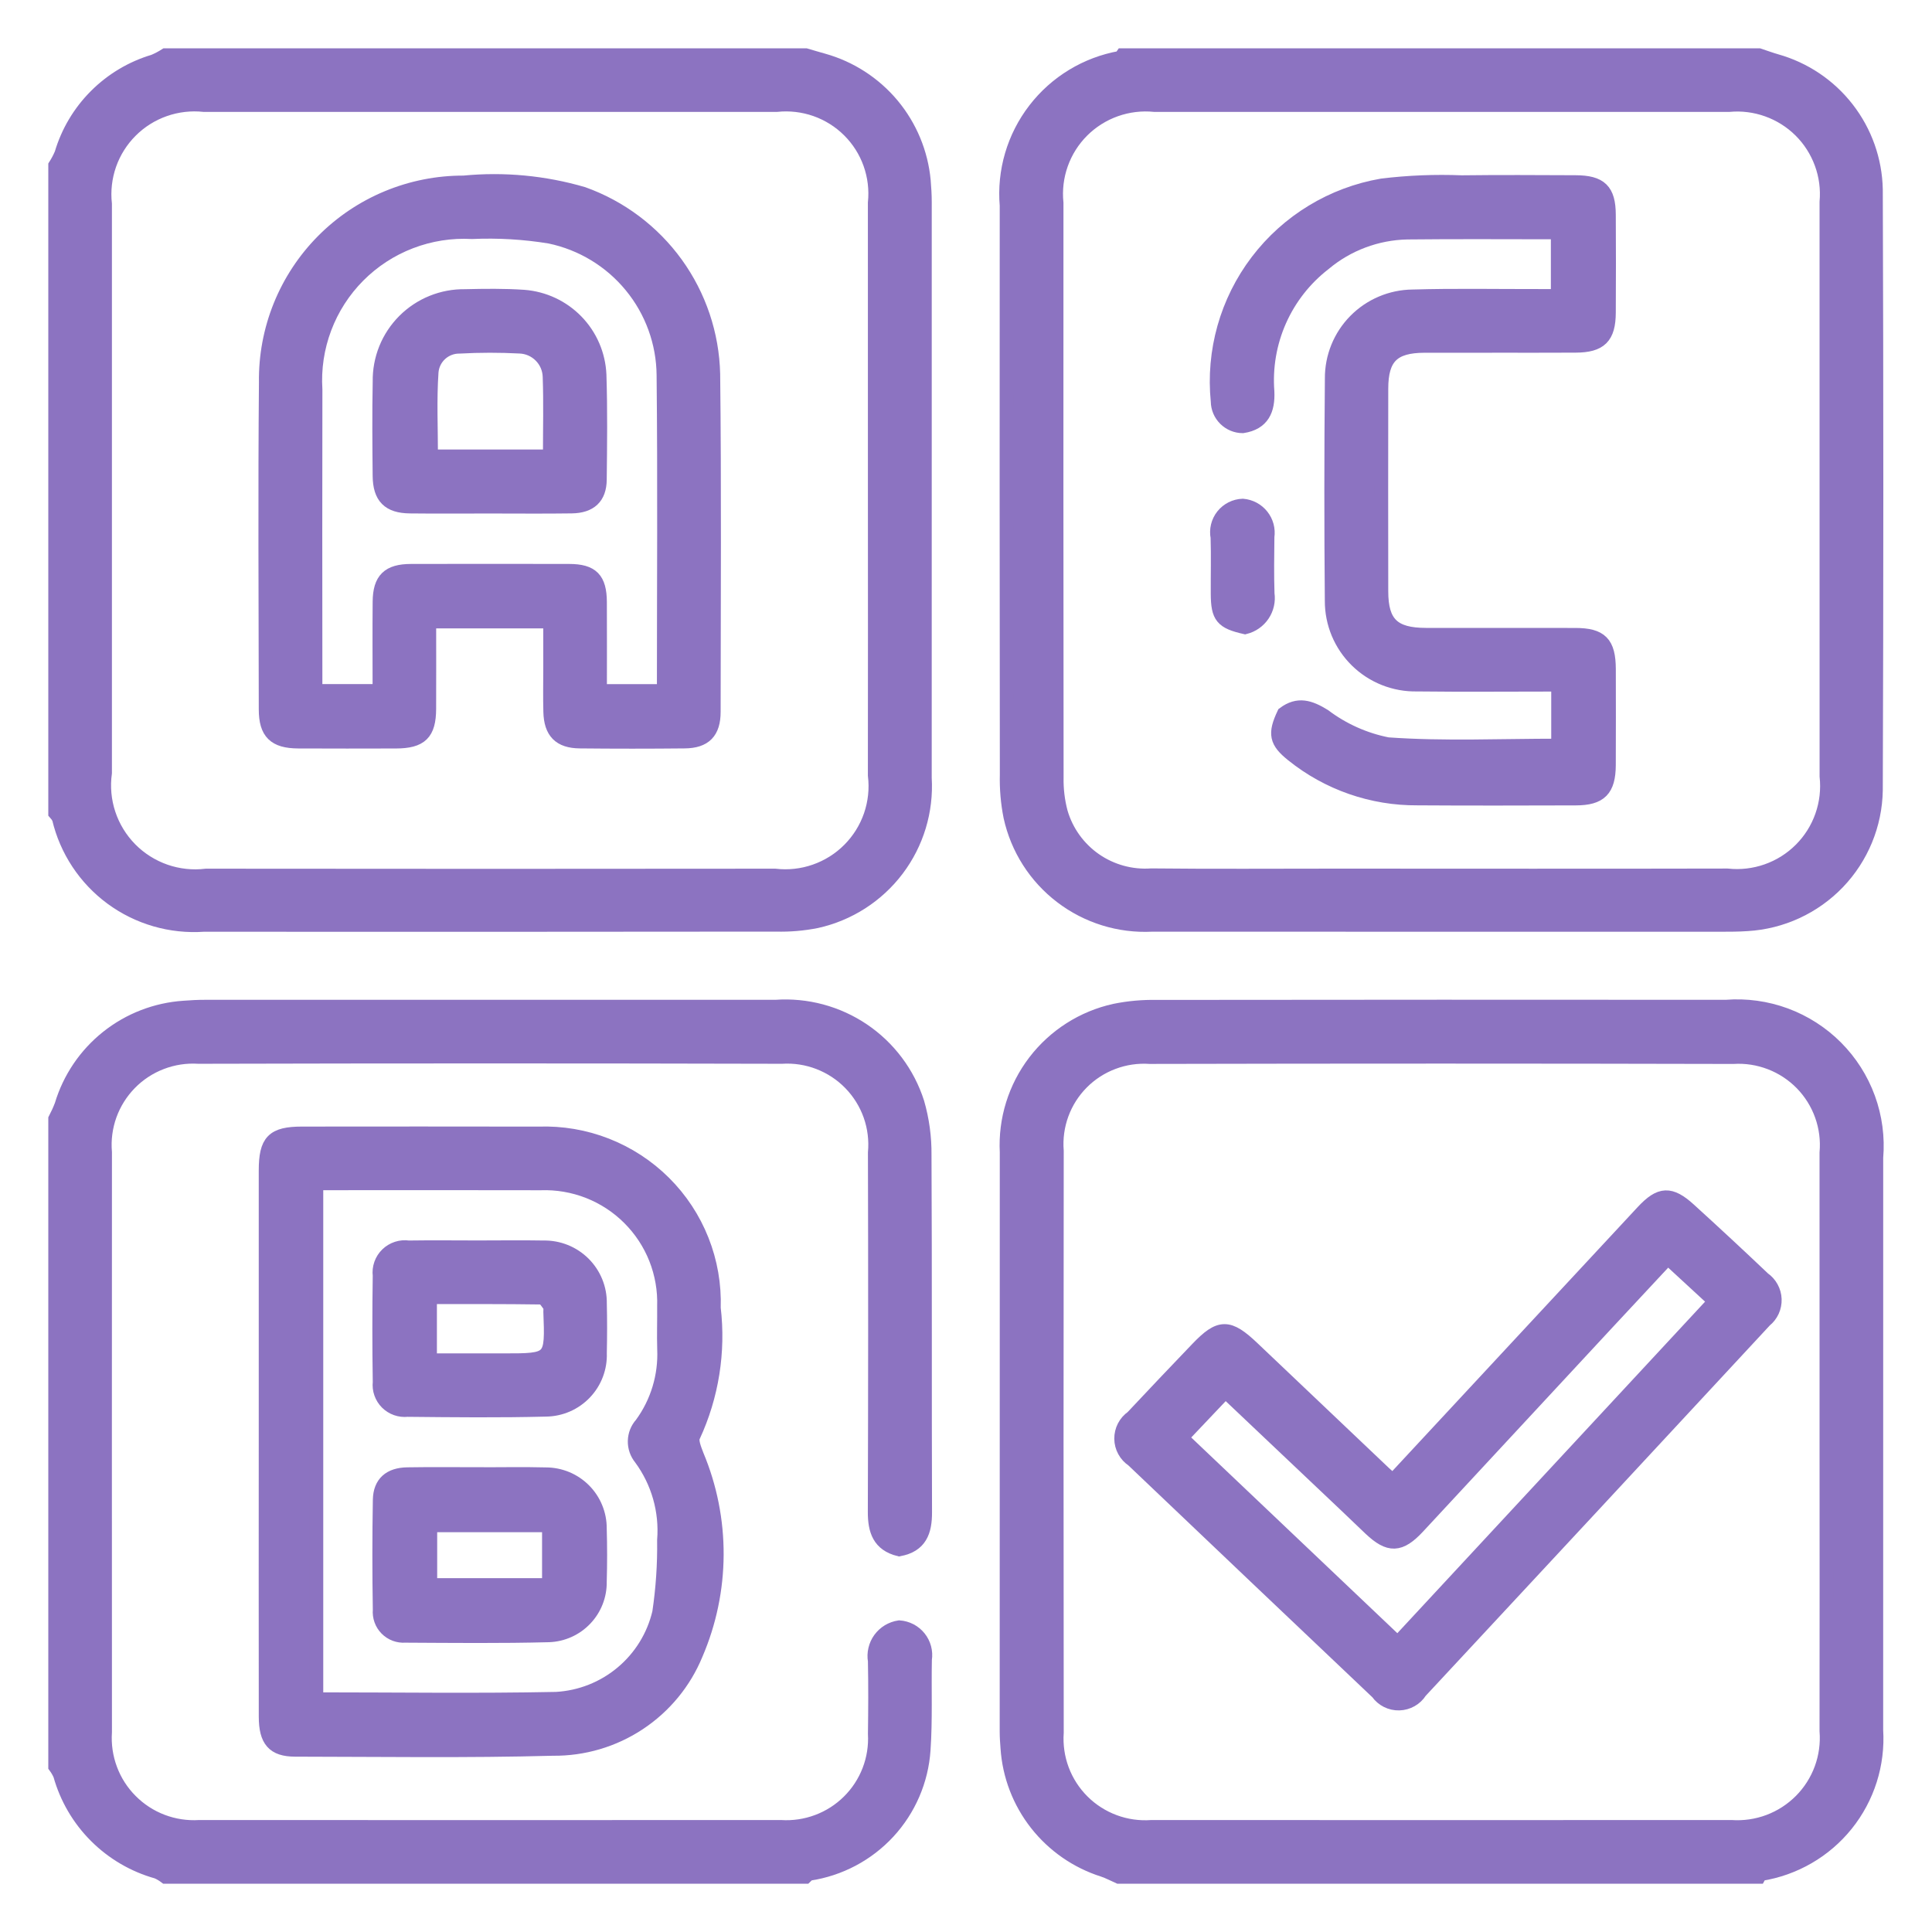
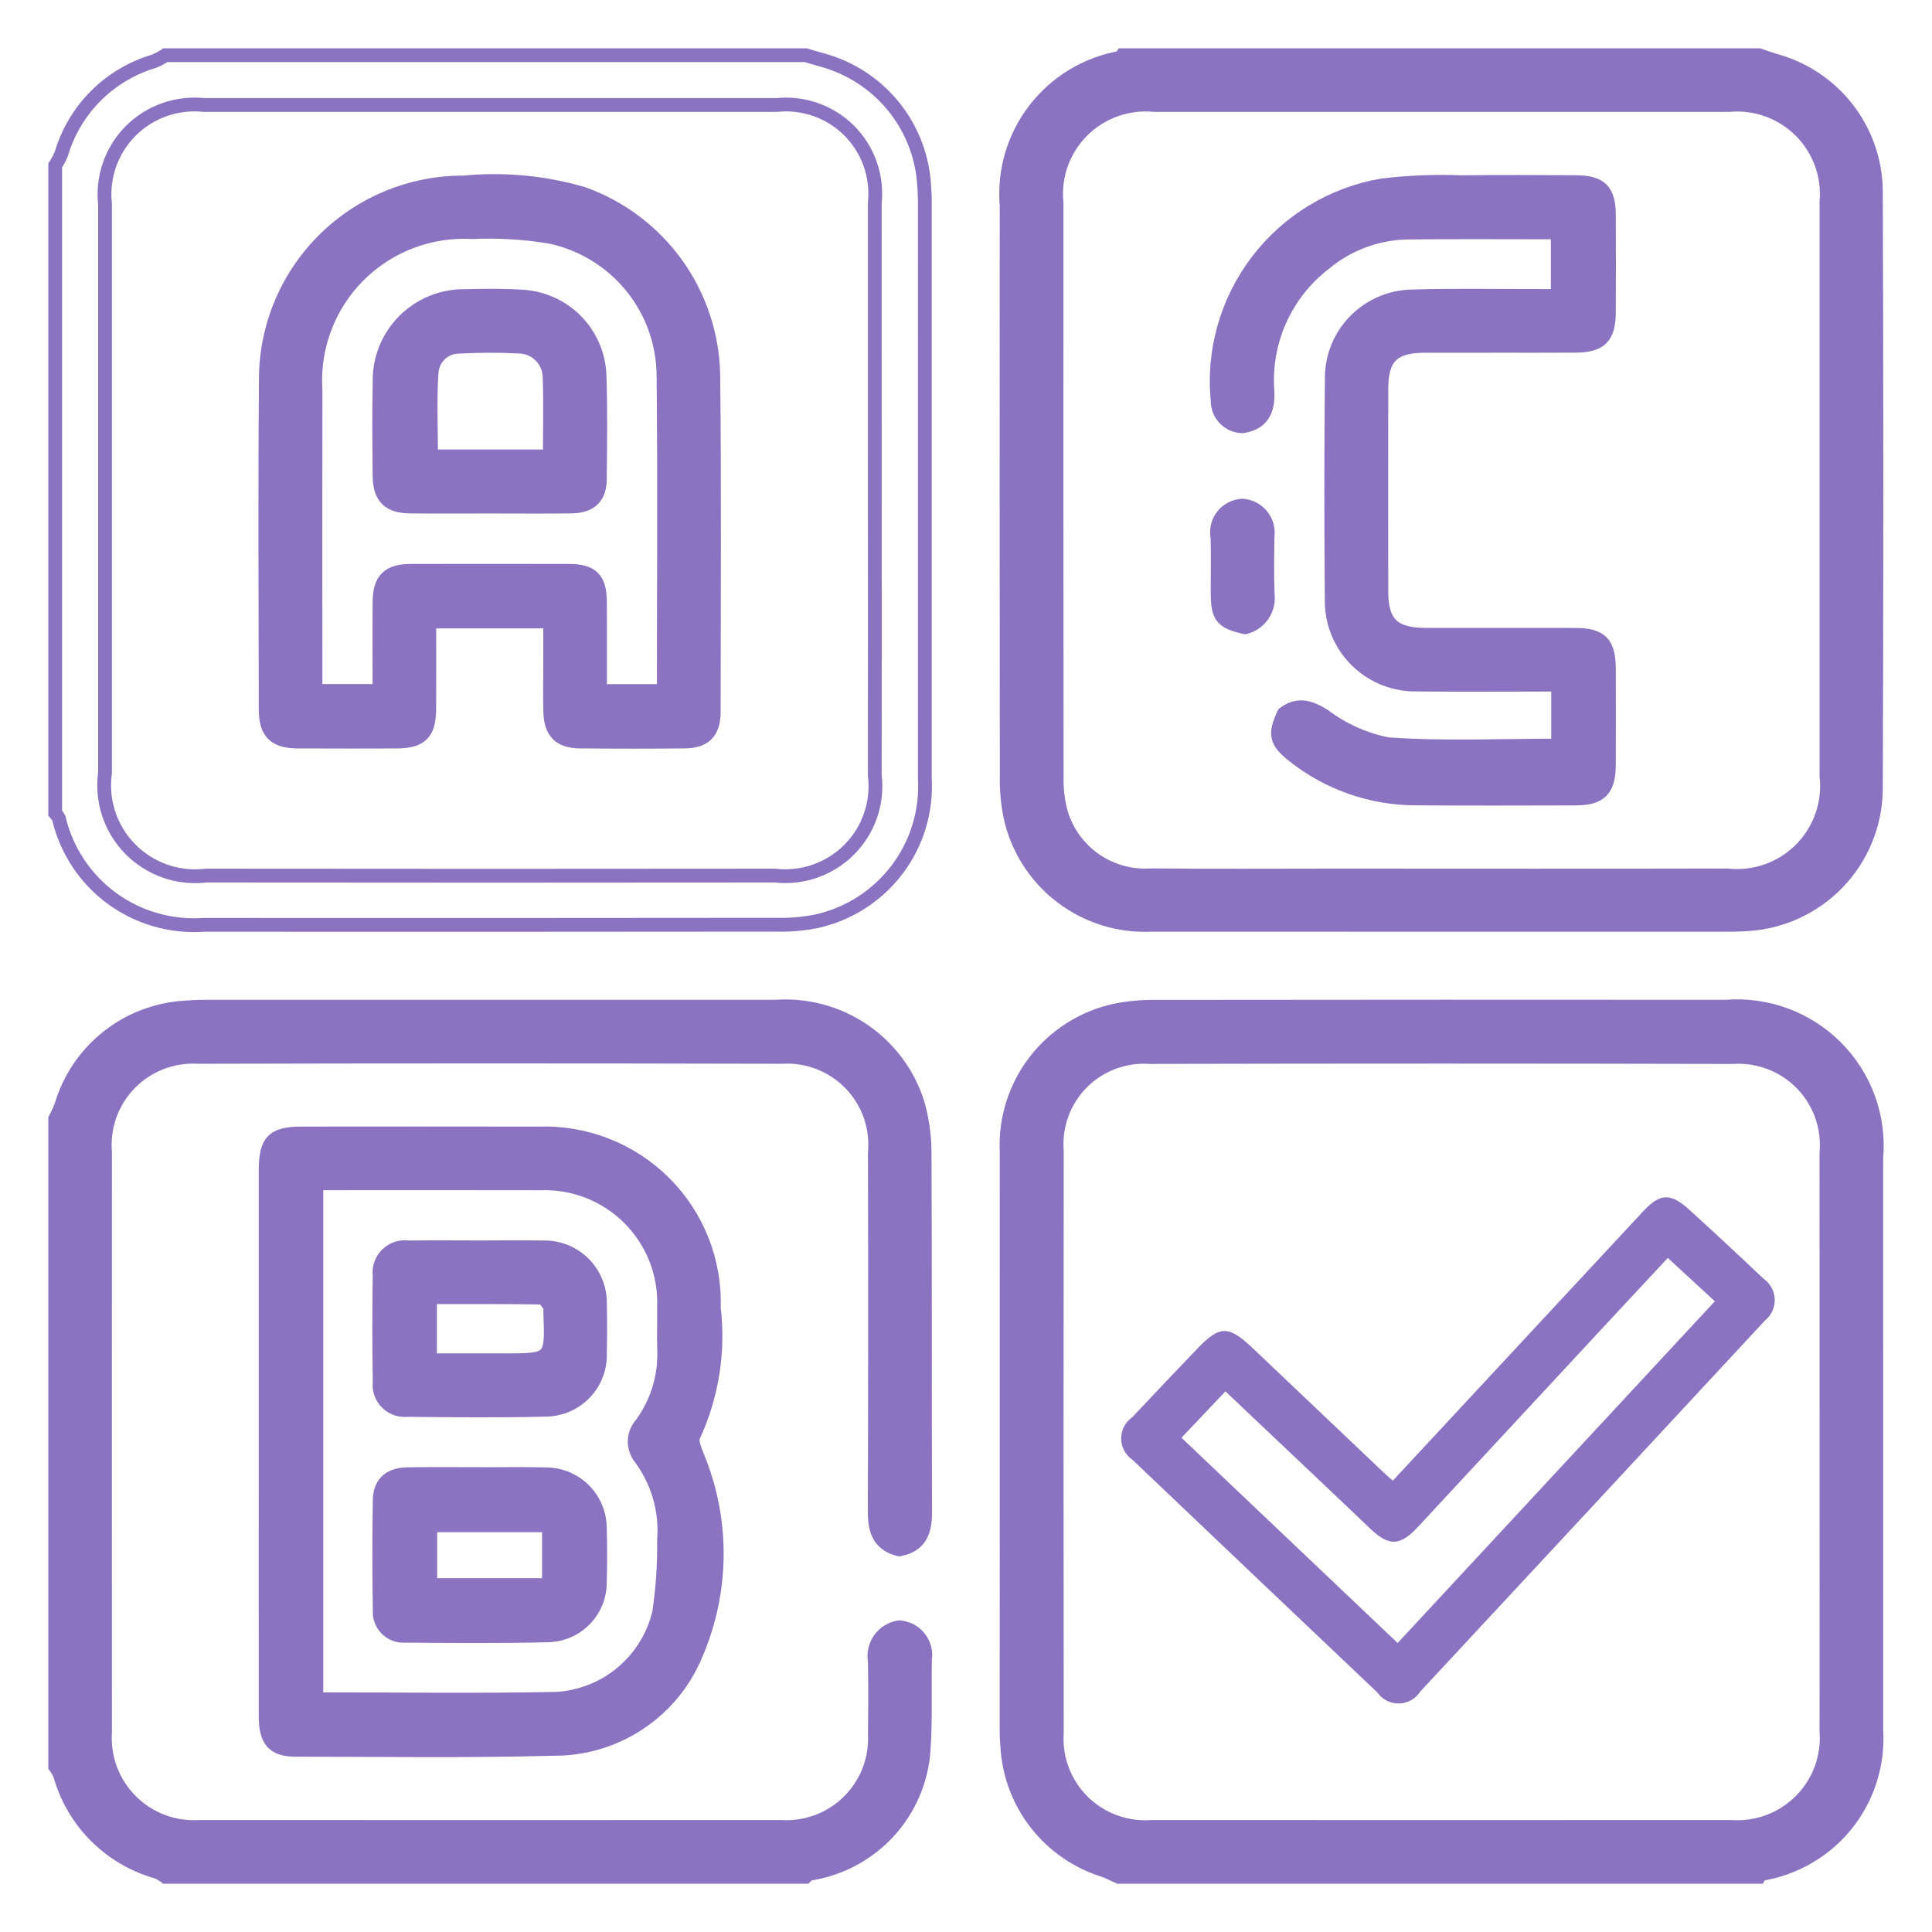
<svg xmlns="http://www.w3.org/2000/svg" width="70" height="70" viewBox="0 0 70 70" fill="none">
  <path d="M40.532 68C40.346 67.918 40.164 67.819 39.971 67.755C39.014 67.451 38.17 66.866 37.551 66.076C36.932 65.287 36.565 64.329 36.5 63.328C36.485 63.135 36.471 62.942 36.471 62.749C36.47 55.748 36.471 48.747 36.474 41.746C36.414 40.567 36.774 39.405 37.49 38.466C38.207 37.527 39.234 36.871 40.388 36.617C40.893 36.514 41.407 36.468 41.922 36.479C48.792 36.471 55.662 36.469 62.532 36.475C63.265 36.416 64.002 36.518 64.692 36.772C65.381 37.027 66.007 37.428 66.525 37.948C67.044 38.468 67.443 39.095 67.695 39.785C67.946 40.474 68.044 41.211 67.982 41.942C67.983 48.857 67.982 55.772 67.981 62.687C68.058 63.921 67.671 65.139 66.897 66.103C66.122 67.067 65.014 67.708 63.791 67.901C63.764 67.907 63.749 67.966 63.729 68L40.532 68ZM66.176 52.274C66.176 48.772 66.176 45.271 66.175 41.769C66.216 41.311 66.158 40.85 66.004 40.417C65.85 39.984 65.605 39.589 65.284 39.259C64.963 38.93 64.574 38.673 64.145 38.508C63.715 38.342 63.255 38.27 62.796 38.299C55.752 38.282 48.707 38.282 41.663 38.298C41.209 38.267 40.753 38.334 40.328 38.495C39.902 38.655 39.516 38.905 39.196 39.228C38.876 39.551 38.629 39.939 38.473 40.366C38.317 40.793 38.255 41.248 38.291 41.701C38.282 48.726 38.282 55.751 38.291 62.776C38.259 63.233 38.326 63.693 38.487 64.123C38.648 64.552 38.9 64.942 39.226 65.267C39.551 65.591 39.943 65.841 40.374 66.001C40.805 66.161 41.265 66.226 41.724 66.193C48.725 66.197 55.727 66.197 62.728 66.193C63.192 66.224 63.657 66.156 64.093 65.992C64.528 65.828 64.922 65.572 65.25 65.242C65.577 64.912 65.829 64.515 65.989 64.079C66.148 63.643 66.212 63.177 66.175 62.715C66.179 59.234 66.179 55.754 66.176 52.274Z" fill="#8C73C1" />
-   <path d="M29.192 2C29.405 2.062 29.618 2.128 29.832 2.186C30.809 2.46 31.68 3.024 32.33 3.802C32.979 4.581 33.377 5.538 33.471 6.547C33.492 6.804 33.509 7.062 33.509 7.319C33.511 14.276 33.511 21.233 33.508 28.19C33.579 29.379 33.224 30.555 32.505 31.506C31.786 32.457 30.751 33.121 29.586 33.379C29.103 33.475 28.61 33.517 28.117 33.504C21.204 33.512 14.292 33.513 7.38 33.509C6.189 33.592 5.007 33.25 4.045 32.543C3.084 31.836 2.406 30.81 2.133 29.65C2.098 29.58 2.053 29.515 2 29.457V5.996C2.086 5.861 2.161 5.719 2.223 5.572C2.458 4.779 2.887 4.058 3.472 3.474C4.056 2.889 4.777 2.459 5.57 2.223C5.718 2.161 5.86 2.086 5.995 2H29.192ZM31.696 17.721C31.696 14.264 31.696 10.807 31.695 7.35C31.745 6.872 31.687 6.388 31.526 5.934C31.365 5.48 31.104 5.068 30.762 4.728C30.421 4.388 30.007 4.129 29.552 3.969C29.097 3.81 28.612 3.754 28.133 3.805C21.221 3.804 14.309 3.804 7.397 3.805C6.912 3.753 6.422 3.809 5.962 3.971C5.502 4.132 5.084 4.395 4.74 4.739C4.395 5.083 4.132 5.5 3.97 5.959C3.809 6.418 3.752 6.908 3.805 7.391C3.804 14.262 3.804 21.134 3.805 28.005C3.736 28.504 3.782 29.012 3.941 29.491C4.1 29.969 4.367 30.405 4.721 30.765C5.075 31.124 5.507 31.397 5.984 31.564C6.46 31.73 6.969 31.785 7.47 31.724C14.339 31.732 21.208 31.732 28.077 31.724C28.568 31.781 29.065 31.726 29.531 31.563C29.997 31.4 30.421 31.134 30.769 30.784C31.117 30.435 31.381 30.011 31.542 29.545C31.702 29.078 31.755 28.582 31.695 28.092C31.698 24.635 31.699 21.178 31.696 17.721Z" fill="#8C73C1" />
  <path d="M63.729 2C63.938 2.069 64.144 2.146 64.356 2.207C65.378 2.494 66.28 3.1 66.93 3.938C67.581 4.776 67.944 5.8 67.967 6.859C67.993 14.117 67.993 21.374 67.967 28.632C67.947 29.878 67.455 31.072 66.591 31.972C65.726 32.872 64.553 33.413 63.306 33.486C62.986 33.509 62.663 33.508 62.341 33.509C55.472 33.51 48.603 33.509 41.734 33.507C40.554 33.566 39.391 33.205 38.453 32.488C37.514 31.772 36.861 30.746 36.608 29.594C36.507 29.089 36.463 28.575 36.476 28.06C36.468 21.189 36.467 14.318 36.472 7.447C36.366 6.203 36.73 4.964 37.492 3.974C38.253 2.984 39.358 2.313 40.589 2.094C40.619 2.086 40.637 2.032 40.661 2L63.729 2ZM52.272 3.805C48.794 3.805 45.316 3.805 41.838 3.805C41.359 3.756 40.875 3.814 40.421 3.975C39.967 4.136 39.554 4.396 39.213 4.736C38.873 5.076 38.612 5.488 38.451 5.942C38.29 6.395 38.232 6.879 38.281 7.357C38.277 14.293 38.279 21.229 38.286 28.165C38.277 28.594 38.328 29.021 38.438 29.435C38.641 30.132 39.078 30.738 39.674 31.153C40.271 31.567 40.992 31.765 41.717 31.714C43.95 31.738 46.182 31.722 48.415 31.722C53.138 31.723 57.861 31.73 62.584 31.719C63.069 31.771 63.56 31.714 64.02 31.552C64.481 31.39 64.898 31.127 65.243 30.782C65.588 30.437 65.851 30.019 66.012 29.559C66.174 29.1 66.23 28.609 66.177 28.125C66.178 21.189 66.178 14.253 66.176 7.317C66.218 6.844 66.156 6.367 65.992 5.921C65.829 5.474 65.57 5.069 65.233 4.734C64.895 4.399 64.488 4.142 64.04 3.982C63.593 3.821 63.115 3.761 62.641 3.805C59.185 3.804 55.728 3.804 52.272 3.805Z" fill="#8C73C1" />
  <path d="M32.581 58.959C32.722 58.969 32.858 59.007 32.983 59.072C33.107 59.137 33.216 59.227 33.304 59.336C33.392 59.446 33.456 59.572 33.492 59.707C33.528 59.843 33.536 59.984 33.514 60.123C33.492 61.215 33.54 62.312 33.465 63.401C33.391 64.509 32.939 65.558 32.186 66.375C31.432 67.191 30.421 67.726 29.321 67.891C29.273 67.899 29.235 67.962 29.192 68H5.995C5.901 67.929 5.799 67.868 5.691 67.821C4.852 67.587 4.088 67.14 3.473 66.525C2.857 65.91 2.411 65.146 2.177 64.309C2.13 64.201 2.07 64.099 2 64.004V40.543C2.085 40.38 2.161 40.213 2.226 40.042C2.517 39.071 3.098 38.212 3.891 37.581C4.685 36.949 5.653 36.575 6.666 36.508C6.922 36.487 7.18 36.475 7.437 36.475C14.324 36.473 21.212 36.473 28.1 36.475C29.223 36.395 30.34 36.694 31.273 37.324C32.205 37.954 32.898 38.879 33.241 39.95C33.419 40.566 33.507 41.206 33.5 41.848C33.522 46.161 33.504 50.476 33.519 54.79C33.522 55.495 33.337 55.999 32.577 56.138C31.857 55.96 31.691 55.456 31.693 54.777C31.707 50.44 31.709 46.102 31.697 41.764C31.739 41.306 31.682 40.844 31.529 40.411C31.375 39.978 31.13 39.583 30.809 39.253C30.489 38.923 30.1 38.667 29.671 38.501C29.241 38.335 28.781 38.264 28.322 38.293C21.28 38.275 14.238 38.275 7.196 38.293C6.737 38.264 6.277 38.334 5.847 38.499C5.417 38.663 5.028 38.919 4.707 39.247C4.385 39.576 4.138 39.97 3.982 40.402C3.827 40.835 3.767 41.295 3.806 41.753C3.803 48.754 3.803 55.755 3.806 62.756C3.775 63.213 3.842 63.672 4.002 64.101C4.162 64.531 4.412 64.921 4.736 65.246C5.059 65.572 5.448 65.825 5.877 65.988C6.306 66.151 6.765 66.221 7.224 66.193C14.244 66.197 21.264 66.197 28.285 66.193C28.738 66.222 29.192 66.155 29.617 65.996C30.042 65.838 30.429 65.591 30.751 65.272C31.074 64.953 31.325 64.569 31.488 64.146C31.651 63.723 31.722 63.271 31.697 62.818C31.71 61.938 31.714 61.057 31.696 60.177C31.672 60.039 31.677 59.897 31.709 59.761C31.741 59.624 31.799 59.495 31.882 59.382C31.965 59.269 32.069 59.173 32.189 59.1C32.309 59.028 32.443 58.98 32.581 58.959Z" fill="#8C73C1" />
  <path d="M9.625 52.275C9.625 48.988 9.625 45.701 9.625 42.415C9.625 41.341 9.892 41.069 10.943 41.068C13.799 41.067 16.655 41.062 19.511 41.069C20.352 41.039 21.19 41.181 21.973 41.488C22.756 41.795 23.468 42.259 24.064 42.852C24.66 43.445 25.127 44.154 25.436 44.935C25.746 45.716 25.891 46.552 25.863 47.391C26.051 48.978 25.795 50.584 25.124 52.034C25.033 52.191 25.169 52.509 25.253 52.732C25.731 53.873 25.974 55.098 25.969 56.335C25.963 57.572 25.708 58.795 25.219 59.932C24.798 60.957 24.078 61.831 23.153 62.443C22.229 63.055 21.142 63.376 20.032 63.364C16.921 63.448 13.805 63.401 10.691 63.397C9.911 63.396 9.627 63.059 9.626 62.199C9.623 58.891 9.622 55.583 9.625 52.275ZM11.462 61.567C14.402 61.567 17.278 61.61 20.151 61.551C21.028 61.502 21.866 61.171 22.538 60.607C23.211 60.043 23.683 59.278 23.883 58.424C24.012 57.557 24.071 56.68 24.059 55.803C24.143 54.745 23.843 53.692 23.213 52.836C23.069 52.66 22.992 52.438 22.997 52.211C23.002 51.983 23.088 51.765 23.241 51.596C23.816 50.81 24.105 49.851 24.062 48.879C24.047 48.364 24.065 47.848 24.06 47.333C24.08 46.742 23.977 46.153 23.76 45.602C23.542 45.052 23.213 44.553 22.794 44.135C22.375 43.716 21.874 43.389 21.323 43.172C20.772 42.956 20.181 42.854 19.589 42.875C17.078 42.868 14.567 42.873 12.055 42.873H11.462V61.567Z" fill="#8C73C1" />
  <path d="M50.463 53.649C52.034 51.959 53.565 50.311 55.096 48.663C56.571 47.075 58.047 45.488 59.523 43.901C60.151 43.227 60.524 43.21 61.207 43.832C62.112 44.655 63.008 45.488 63.895 46.33C64.016 46.414 64.116 46.525 64.186 46.654C64.257 46.783 64.297 46.926 64.302 47.073C64.307 47.22 64.278 47.366 64.217 47.5C64.155 47.634 64.064 47.751 63.949 47.843C59.79 52.328 55.627 56.809 51.46 61.286C51.378 61.416 51.266 61.523 51.133 61.599C50.999 61.675 50.849 61.717 50.696 61.721C50.542 61.725 50.39 61.692 50.253 61.623C50.116 61.554 49.998 61.453 49.91 61.327C46.951 58.522 43.995 55.713 41.043 52.901C40.915 52.816 40.81 52.702 40.737 52.567C40.663 52.432 40.624 52.282 40.623 52.129C40.621 51.976 40.657 51.824 40.727 51.688C40.797 51.552 40.9 51.435 41.026 51.347C41.802 50.517 42.588 49.694 43.374 48.872C44.194 48.014 44.514 48.015 45.392 48.85C46.978 50.358 48.566 51.866 50.154 53.372C50.231 53.445 50.312 53.514 50.463 53.649ZM42.807 52.092L50.639 59.529L62.132 47.148L60.428 45.577C59.675 46.385 58.943 47.168 58.214 47.954C55.934 50.41 53.655 52.865 51.377 55.321C50.725 56.022 50.329 56.032 49.648 55.389C49.352 55.109 49.059 54.824 48.763 54.544C47.318 53.175 45.873 51.807 44.4 50.412L42.807 52.092Z" fill="#8C73C1" />
  <path d="M19.933 22.517H15.553C15.553 23.592 15.557 24.638 15.552 25.684C15.548 26.574 15.25 26.866 14.346 26.869C13.165 26.873 11.985 26.873 10.804 26.868C9.953 26.864 9.627 26.549 9.626 25.704C9.621 21.752 9.597 17.8 9.632 13.849C9.619 12.902 9.795 11.962 10.149 11.083C10.504 10.204 11.03 9.405 11.697 8.731C12.364 8.058 13.159 7.523 14.034 7.16C14.91 6.796 15.85 6.609 16.799 6.612C18.255 6.471 19.724 6.609 21.128 7.02C22.483 7.505 23.658 8.389 24.5 9.554C25.341 10.72 25.809 12.112 25.843 13.549C25.89 17.629 25.863 21.71 25.86 25.79C25.86 26.528 25.535 26.859 24.807 26.866C23.541 26.879 22.274 26.879 21.007 26.866C20.281 26.859 19.956 26.525 19.937 25.791C19.922 25.255 19.934 24.718 19.934 24.181C19.933 23.646 19.933 23.111 19.933 22.517ZM24.051 25.038C24.051 21.191 24.08 17.392 24.04 13.594C24.03 12.414 23.616 11.272 22.866 10.36C22.117 9.447 21.077 8.817 19.92 8.576C18.99 8.424 18.046 8.368 17.105 8.41C16.345 8.368 15.585 8.488 14.874 8.761C14.164 9.033 13.52 9.453 12.984 9.992C12.448 10.532 12.032 11.178 11.765 11.889C11.497 12.601 11.383 13.36 11.431 14.119C11.426 17.555 11.425 20.991 11.43 24.427V25.035H13.75C13.75 23.938 13.742 22.87 13.752 21.802C13.759 20.991 14.075 20.684 14.893 20.683C16.803 20.679 18.714 20.679 20.625 20.683C21.446 20.685 21.733 20.976 21.738 21.811C21.744 22.878 21.739 23.945 21.739 25.038L24.051 25.038Z" fill="#8C73C1" />
  <path d="M45.025 15.444C44.786 15.443 44.557 15.347 44.388 15.179C44.218 15.01 44.121 14.782 44.119 14.543C43.936 12.729 44.448 10.914 45.552 9.462C46.656 8.01 48.27 7.03 50.069 6.719C51.028 6.602 51.995 6.563 52.959 6.602C54.334 6.585 55.708 6.593 57.083 6.599C57.99 6.602 58.289 6.894 58.293 7.782C58.3 8.964 58.3 10.145 58.293 11.327C58.289 12.216 57.983 12.524 57.084 12.527C55.259 12.535 53.433 12.526 51.608 12.531C50.47 12.535 50.05 12.952 50.049 14.081C50.045 16.529 50.045 18.978 50.049 21.427C50.05 22.581 50.481 22.999 51.662 23C53.466 23.003 55.27 22.999 57.074 23.002C58.004 23.003 58.29 23.295 58.294 24.242C58.298 25.402 58.297 26.562 58.293 27.722C58.288 28.617 57.98 28.929 57.095 28.931C55.184 28.936 53.273 28.942 51.362 28.929C49.715 28.942 48.115 28.385 46.833 27.354C46.23 26.872 46.172 26.589 46.518 25.856C47.027 25.476 47.452 25.611 47.975 25.933C48.655 26.447 49.443 26.8 50.28 26.965C52.32 27.11 54.378 27.014 56.454 27.014V24.806C54.727 24.806 53.035 24.822 51.343 24.802C50.939 24.811 50.537 24.738 50.161 24.589C49.786 24.44 49.444 24.218 49.156 23.935C48.867 23.652 48.639 23.314 48.483 22.942C48.328 22.569 48.249 22.169 48.251 21.766C48.227 19.083 48.228 16.399 48.253 13.716C48.247 12.933 48.553 12.18 49.102 11.623C49.652 11.065 50.401 10.747 51.185 10.74C52.707 10.695 54.232 10.726 55.755 10.723C55.984 10.722 56.213 10.722 56.441 10.723V8.42C54.592 8.42 52.79 8.406 50.989 8.426C49.885 8.448 48.821 8.847 47.975 9.558C47.276 10.1 46.722 10.807 46.364 11.616C46.006 12.424 45.855 13.309 45.923 14.191C45.952 14.848 45.752 15.332 45.025 15.444Z" fill="#8C73C1" />
  <path d="M45.026 18.32C45.161 18.331 45.292 18.37 45.411 18.433C45.531 18.497 45.636 18.584 45.72 18.69C45.804 18.795 45.866 18.917 45.901 19.047C45.936 19.178 45.944 19.314 45.924 19.448C45.917 20.135 45.905 20.823 45.928 21.51C45.967 21.778 45.906 22.051 45.755 22.276C45.604 22.501 45.374 22.662 45.111 22.728C44.278 22.539 44.123 22.353 44.118 21.518C44.114 20.835 44.134 20.152 44.112 19.47C44.085 19.333 44.088 19.192 44.121 19.056C44.154 18.92 44.216 18.794 44.303 18.684C44.39 18.575 44.5 18.486 44.624 18.423C44.749 18.36 44.886 18.325 45.026 18.32Z" fill="#8C73C1" />
  <path d="M17.313 45.194C18.107 45.194 18.9 45.182 19.694 45.196C19.962 45.191 20.23 45.24 20.479 45.34C20.729 45.44 20.955 45.589 21.146 45.778C21.336 45.967 21.487 46.193 21.588 46.441C21.69 46.69 21.74 46.956 21.736 47.225C21.751 47.825 21.749 48.426 21.736 49.027C21.746 49.29 21.703 49.553 21.609 49.8C21.516 50.047 21.373 50.272 21.191 50.463C21.009 50.654 20.79 50.807 20.548 50.912C20.306 51.017 20.045 51.073 19.781 51.076C18.109 51.119 16.435 51.101 14.762 51.084C14.626 51.099 14.489 51.083 14.36 51.038C14.231 50.993 14.114 50.919 14.017 50.823C13.92 50.726 13.847 50.609 13.802 50.481C13.756 50.352 13.741 50.215 13.756 50.079C13.736 48.792 13.736 47.505 13.755 46.217C13.738 46.077 13.753 45.934 13.8 45.801C13.847 45.667 13.924 45.546 14.026 45.447C14.127 45.349 14.25 45.275 14.385 45.231C14.52 45.187 14.663 45.175 14.803 45.196C15.64 45.184 16.476 45.193 17.313 45.194ZM15.58 49.286H18.239C20.003 49.286 20.003 49.286 19.936 47.514C19.933 47.45 19.959 47.367 19.928 47.326C19.839 47.208 19.729 47.016 19.625 47.014C18.286 46.993 16.946 47 15.58 47V49.286Z" fill="#8C73C1" />
  <path d="M17.331 53.413C18.146 53.413 18.961 53.396 19.775 53.417C20.033 53.417 20.288 53.468 20.527 53.566C20.765 53.665 20.982 53.81 21.163 53.992C21.346 54.175 21.49 54.392 21.587 54.63C21.685 54.868 21.735 55.124 21.733 55.382C21.752 56.024 21.752 56.667 21.733 57.311C21.741 57.81 21.552 58.293 21.207 58.655C20.863 59.018 20.39 59.231 19.89 59.25C18.155 59.295 16.418 59.276 14.682 59.267C14.557 59.276 14.431 59.258 14.314 59.214C14.196 59.17 14.09 59.1 14.002 59.011C13.914 58.922 13.847 58.814 13.805 58.696C13.763 58.578 13.747 58.453 13.758 58.328C13.736 56.999 13.736 55.67 13.759 54.34C13.771 53.731 14.126 53.424 14.759 53.414C15.616 53.4 16.474 53.41 17.331 53.41L17.331 53.413ZM19.89 57.429V55.264H15.59V57.429H19.89Z" fill="#8C73C1" />
  <path d="M17.75 18.355C16.784 18.355 15.818 18.363 14.852 18.352C14.088 18.344 13.76 18.016 13.752 17.244C13.741 16.106 13.731 14.967 13.754 13.829C13.747 13.421 13.822 13.014 13.975 12.635C14.128 12.256 14.356 11.912 14.646 11.622C14.935 11.333 15.28 11.104 15.659 10.951C16.039 10.797 16.445 10.722 16.855 10.728C17.563 10.711 18.274 10.702 18.979 10.75C19.704 10.805 20.384 11.123 20.889 11.644C21.395 12.165 21.691 12.854 21.722 13.579C21.763 14.845 21.747 16.113 21.733 17.379C21.726 18.023 21.385 18.341 20.712 18.351C19.725 18.365 18.737 18.355 17.75 18.355ZM19.922 16.536C19.922 15.532 19.947 14.589 19.913 13.649C19.905 13.365 19.79 13.095 19.59 12.893C19.391 12.69 19.122 12.571 18.838 12.559C18.11 12.521 17.379 12.521 16.65 12.561C16.396 12.557 16.151 12.65 15.963 12.82C15.774 12.991 15.659 13.226 15.638 13.479C15.569 14.491 15.618 15.512 15.618 16.536H19.922Z" fill="#8C73C1" />
  <path d="M40.532 68C40.346 67.918 40.164 67.819 39.971 67.755C39.014 67.451 38.17 66.866 37.551 66.076C36.932 65.287 36.565 64.329 36.5 63.328C36.485 63.135 36.471 62.942 36.471 62.749C36.47 55.748 36.471 48.747 36.474 41.746C36.414 40.567 36.774 39.405 37.49 38.466C38.207 37.527 39.234 36.871 40.388 36.617C40.893 36.514 41.407 36.468 41.922 36.479C48.792 36.471 55.662 36.469 62.532 36.475C63.265 36.416 64.002 36.518 64.692 36.772C65.381 37.027 66.007 37.428 66.525 37.948C67.044 38.468 67.443 39.095 67.695 39.785C67.946 40.474 68.044 41.211 67.982 41.942C67.983 48.857 67.982 55.772 67.981 62.687C68.058 63.921 67.671 65.139 66.897 66.103C66.122 67.067 65.014 67.708 63.791 67.901C63.764 67.907 63.749 67.966 63.729 68L40.532 68ZM66.176 52.274C66.176 48.772 66.176 45.271 66.175 41.769C66.216 41.311 66.158 40.85 66.004 40.417C65.85 39.984 65.605 39.589 65.284 39.259C64.963 38.93 64.574 38.673 64.145 38.508C63.715 38.342 63.255 38.27 62.796 38.299C55.752 38.282 48.707 38.282 41.663 38.298C41.209 38.267 40.753 38.334 40.328 38.495C39.902 38.655 39.516 38.905 39.196 39.228C38.876 39.551 38.629 39.939 38.473 40.366C38.317 40.793 38.255 41.248 38.291 41.701C38.282 48.726 38.282 55.751 38.291 62.776C38.259 63.233 38.326 63.693 38.487 64.123C38.648 64.552 38.9 64.942 39.226 65.267C39.551 65.591 39.943 65.841 40.374 66.001C40.805 66.161 41.265 66.226 41.724 66.193C48.725 66.197 55.727 66.197 62.728 66.193C63.192 66.224 63.657 66.156 64.093 65.992C64.528 65.828 64.922 65.572 65.25 65.242C65.577 64.912 65.829 64.515 65.989 64.079C66.148 63.643 66.212 63.177 66.175 62.715C66.179 59.234 66.179 55.754 66.176 52.274Z" stroke="#8C73C1" stroke-width="0.5" />
  <path d="M29.192 2C29.405 2.062 29.618 2.128 29.832 2.186C30.809 2.46 31.68 3.024 32.33 3.802C32.979 4.581 33.377 5.538 33.471 6.547C33.492 6.804 33.509 7.062 33.509 7.319C33.511 14.276 33.511 21.233 33.508 28.19C33.579 29.379 33.224 30.555 32.505 31.506C31.786 32.457 30.751 33.121 29.586 33.379C29.103 33.475 28.61 33.517 28.117 33.504C21.204 33.512 14.292 33.513 7.38 33.509C6.189 33.592 5.007 33.25 4.045 32.543C3.084 31.836 2.406 30.81 2.133 29.65C2.098 29.58 2.053 29.515 2 29.457V5.996C2.086 5.861 2.161 5.719 2.223 5.572C2.458 4.779 2.887 4.058 3.472 3.474C4.056 2.889 4.777 2.459 5.57 2.223C5.718 2.161 5.86 2.086 5.995 2H29.192ZM31.696 17.721C31.696 14.264 31.696 10.807 31.695 7.35C31.745 6.872 31.687 6.388 31.526 5.934C31.365 5.48 31.104 5.068 30.762 4.728C30.421 4.388 30.007 4.129 29.552 3.969C29.097 3.81 28.612 3.754 28.133 3.805C21.221 3.804 14.309 3.804 7.397 3.805C6.912 3.753 6.422 3.809 5.962 3.971C5.502 4.132 5.084 4.395 4.74 4.739C4.395 5.083 4.132 5.5 3.97 5.959C3.809 6.418 3.752 6.908 3.805 7.391C3.804 14.262 3.804 21.134 3.805 28.005C3.736 28.504 3.782 29.012 3.941 29.491C4.1 29.969 4.367 30.405 4.721 30.765C5.075 31.124 5.507 31.397 5.984 31.564C6.46 31.73 6.969 31.785 7.47 31.724C14.339 31.732 21.208 31.732 28.077 31.724C28.568 31.781 29.065 31.726 29.531 31.563C29.997 31.4 30.421 31.134 30.769 30.784C31.117 30.435 31.381 30.011 31.542 29.545C31.702 29.078 31.755 28.582 31.695 28.092C31.698 24.635 31.699 21.178 31.696 17.721Z" stroke="#8C73C1" stroke-width="0.5" />
  <path d="M63.729 2C63.938 2.069 64.144 2.146 64.356 2.207C65.378 2.494 66.28 3.1 66.93 3.938C67.581 4.776 67.944 5.8 67.967 6.859C67.993 14.117 67.993 21.374 67.967 28.632C67.947 29.878 67.455 31.072 66.591 31.972C65.726 32.872 64.553 33.413 63.306 33.486C62.986 33.509 62.663 33.508 62.341 33.509C55.472 33.51 48.603 33.509 41.734 33.507C40.554 33.566 39.391 33.205 38.453 32.488C37.514 31.772 36.861 30.746 36.608 29.594C36.507 29.089 36.463 28.575 36.476 28.06C36.468 21.189 36.467 14.318 36.472 7.447C36.366 6.203 36.73 4.964 37.492 3.974C38.253 2.984 39.358 2.313 40.589 2.094C40.619 2.086 40.637 2.032 40.661 2L63.729 2ZM52.272 3.805C48.794 3.805 45.316 3.805 41.838 3.805C41.359 3.756 40.875 3.814 40.421 3.975C39.967 4.136 39.554 4.396 39.213 4.736C38.873 5.076 38.612 5.488 38.451 5.942C38.29 6.395 38.232 6.879 38.281 7.357C38.277 14.293 38.279 21.229 38.286 28.165C38.277 28.594 38.328 29.021 38.438 29.435C38.641 30.132 39.078 30.738 39.674 31.153C40.271 31.567 40.992 31.765 41.717 31.714C43.95 31.738 46.182 31.722 48.415 31.722C53.138 31.723 57.861 31.73 62.584 31.719C63.069 31.771 63.56 31.714 64.02 31.552C64.481 31.39 64.898 31.127 65.243 30.782C65.588 30.437 65.851 30.019 66.012 29.559C66.174 29.1 66.23 28.609 66.177 28.125C66.178 21.189 66.178 14.253 66.176 7.317C66.218 6.844 66.156 6.367 65.992 5.921C65.829 5.474 65.57 5.069 65.233 4.734C64.895 4.399 64.488 4.142 64.04 3.982C63.593 3.821 63.115 3.761 62.641 3.805C59.185 3.804 55.728 3.804 52.272 3.805Z" stroke="#8C73C1" stroke-width="0.5" />
  <path d="M32.581 58.959C32.722 58.969 32.858 59.007 32.983 59.072C33.107 59.137 33.216 59.227 33.304 59.336C33.392 59.446 33.456 59.572 33.492 59.707C33.528 59.843 33.536 59.984 33.514 60.123C33.492 61.215 33.54 62.312 33.465 63.401C33.391 64.509 32.939 65.558 32.186 66.375C31.432 67.191 30.421 67.726 29.321 67.891C29.273 67.899 29.235 67.962 29.192 68H5.995C5.901 67.929 5.799 67.868 5.691 67.821C4.852 67.587 4.088 67.14 3.473 66.525C2.857 65.91 2.411 65.146 2.177 64.309C2.13 64.201 2.07 64.099 2 64.004V40.543C2.085 40.38 2.161 40.213 2.226 40.042C2.517 39.071 3.098 38.212 3.891 37.581C4.685 36.949 5.653 36.575 6.666 36.508C6.922 36.487 7.18 36.475 7.437 36.475C14.324 36.473 21.212 36.473 28.1 36.475C29.223 36.395 30.34 36.694 31.273 37.324C32.205 37.954 32.898 38.879 33.241 39.95C33.419 40.566 33.507 41.206 33.5 41.848C33.522 46.161 33.504 50.476 33.519 54.79C33.522 55.495 33.337 55.999 32.577 56.138C31.857 55.96 31.691 55.456 31.693 54.777C31.707 50.44 31.709 46.102 31.697 41.764C31.739 41.306 31.682 40.844 31.529 40.411C31.375 39.978 31.13 39.583 30.809 39.253C30.489 38.923 30.1 38.667 29.671 38.501C29.241 38.335 28.781 38.264 28.322 38.293C21.28 38.275 14.238 38.275 7.196 38.293C6.737 38.264 6.277 38.334 5.847 38.499C5.417 38.663 5.028 38.919 4.707 39.247C4.385 39.576 4.138 39.97 3.982 40.402C3.827 40.835 3.767 41.295 3.806 41.753C3.803 48.754 3.803 55.755 3.806 62.756C3.775 63.213 3.842 63.672 4.002 64.101C4.162 64.531 4.412 64.921 4.736 65.246C5.059 65.572 5.448 65.825 5.877 65.988C6.306 66.151 6.765 66.221 7.224 66.193C14.244 66.197 21.264 66.197 28.285 66.193C28.738 66.222 29.192 66.155 29.617 65.996C30.042 65.838 30.429 65.591 30.751 65.272C31.074 64.953 31.325 64.569 31.488 64.146C31.651 63.723 31.722 63.271 31.697 62.818C31.71 61.938 31.714 61.057 31.696 60.177C31.672 60.039 31.677 59.897 31.709 59.761C31.741 59.624 31.799 59.495 31.882 59.382C31.965 59.269 32.069 59.173 32.189 59.1C32.309 59.028 32.443 58.98 32.581 58.959Z" stroke="#8C73C1" stroke-width="0.5" />
  <path d="M9.625 52.275C9.625 48.988 9.625 45.701 9.625 42.415C9.625 41.341 9.892 41.069 10.943 41.068C13.799 41.067 16.655 41.062 19.511 41.069C20.352 41.039 21.19 41.181 21.973 41.488C22.756 41.795 23.468 42.259 24.064 42.852C24.66 43.445 25.127 44.154 25.436 44.935C25.746 45.716 25.891 46.552 25.863 47.391C26.051 48.978 25.795 50.584 25.124 52.034C25.033 52.191 25.169 52.509 25.253 52.732C25.731 53.873 25.974 55.098 25.969 56.335C25.963 57.572 25.708 58.795 25.219 59.932C24.798 60.957 24.078 61.831 23.153 62.443C22.229 63.055 21.142 63.376 20.032 63.364C16.921 63.448 13.805 63.401 10.691 63.397C9.911 63.396 9.627 63.059 9.626 62.199C9.623 58.891 9.622 55.583 9.625 52.275ZM11.462 61.567C14.402 61.567 17.278 61.61 20.151 61.551C21.028 61.502 21.866 61.171 22.538 60.607C23.211 60.043 23.683 59.278 23.883 58.424C24.012 57.557 24.071 56.68 24.059 55.803C24.143 54.745 23.843 53.692 23.213 52.836C23.069 52.66 22.992 52.438 22.997 52.211C23.002 51.983 23.088 51.765 23.241 51.596C23.816 50.81 24.105 49.851 24.062 48.879C24.047 48.364 24.065 47.848 24.06 47.333C24.08 46.742 23.977 46.153 23.76 45.602C23.542 45.052 23.213 44.553 22.794 44.135C22.375 43.716 21.874 43.389 21.323 43.172C20.772 42.956 20.181 42.854 19.589 42.875C17.078 42.868 14.567 42.873 12.055 42.873H11.462V61.567Z" stroke="#8C73C1" stroke-width="0.5" />
-   <path d="M50.463 53.649C52.034 51.959 53.565 50.311 55.096 48.663C56.571 47.075 58.047 45.488 59.523 43.901C60.151 43.227 60.524 43.21 61.207 43.832C62.112 44.655 63.008 45.488 63.895 46.33C64.016 46.414 64.116 46.525 64.186 46.654C64.257 46.783 64.297 46.926 64.302 47.073C64.307 47.22 64.278 47.366 64.217 47.5C64.155 47.634 64.064 47.751 63.949 47.843C59.79 52.328 55.627 56.809 51.46 61.286C51.378 61.416 51.266 61.523 51.133 61.599C50.999 61.675 50.849 61.717 50.696 61.721C50.542 61.725 50.39 61.692 50.253 61.623C50.116 61.554 49.998 61.453 49.91 61.327C46.951 58.522 43.995 55.713 41.043 52.901C40.915 52.816 40.81 52.702 40.737 52.567C40.663 52.432 40.624 52.282 40.623 52.129C40.621 51.976 40.657 51.824 40.727 51.688C40.797 51.552 40.9 51.435 41.026 51.347C41.802 50.517 42.588 49.694 43.374 48.872C44.194 48.014 44.514 48.015 45.392 48.85C46.978 50.358 48.566 51.866 50.154 53.372C50.231 53.445 50.312 53.514 50.463 53.649ZM42.807 52.092L50.639 59.529L62.132 47.148L60.428 45.577C59.675 46.385 58.943 47.168 58.214 47.954C55.934 50.41 53.655 52.865 51.377 55.321C50.725 56.022 50.329 56.032 49.648 55.389C49.352 55.109 49.059 54.824 48.763 54.544C47.318 53.175 45.873 51.807 44.4 50.412L42.807 52.092Z" stroke="#8C73C1" stroke-width="0.5" />
  <path d="M19.933 22.517H15.553C15.553 23.592 15.557 24.638 15.552 25.684C15.548 26.574 15.25 26.866 14.346 26.869C13.165 26.873 11.985 26.873 10.804 26.868C9.953 26.864 9.627 26.549 9.626 25.704C9.621 21.752 9.597 17.8 9.632 13.849C9.619 12.902 9.795 11.962 10.149 11.083C10.504 10.204 11.03 9.405 11.697 8.731C12.364 8.058 13.159 7.523 14.034 7.16C14.91 6.796 15.85 6.609 16.799 6.612C18.255 6.471 19.724 6.609 21.128 7.02C22.483 7.505 23.658 8.389 24.5 9.554C25.341 10.72 25.809 12.112 25.843 13.549C25.89 17.629 25.863 21.71 25.86 25.79C25.86 26.528 25.535 26.859 24.807 26.866C23.541 26.879 22.274 26.879 21.007 26.866C20.281 26.859 19.956 26.525 19.937 25.791C19.922 25.255 19.934 24.718 19.934 24.181C19.933 23.646 19.933 23.111 19.933 22.517ZM24.051 25.038C24.051 21.191 24.08 17.392 24.04 13.594C24.03 12.414 23.616 11.272 22.866 10.36C22.117 9.447 21.077 8.817 19.92 8.576C18.99 8.424 18.046 8.368 17.105 8.41C16.345 8.368 15.585 8.488 14.874 8.761C14.164 9.033 13.52 9.453 12.984 9.992C12.448 10.532 12.032 11.178 11.765 11.889C11.497 12.601 11.383 13.36 11.431 14.119C11.426 17.555 11.425 20.991 11.43 24.427V25.035H13.75C13.75 23.938 13.742 22.87 13.752 21.802C13.759 20.991 14.075 20.684 14.893 20.683C16.803 20.679 18.714 20.679 20.625 20.683C21.446 20.685 21.733 20.976 21.738 21.811C21.744 22.878 21.739 23.945 21.739 25.038L24.051 25.038Z" stroke="#8C73C1" stroke-width="0.5" />
  <path d="M45.025 15.444C44.786 15.443 44.557 15.347 44.388 15.179C44.218 15.01 44.121 14.782 44.119 14.543C43.936 12.729 44.448 10.914 45.552 9.462C46.656 8.01 48.27 7.03 50.069 6.719C51.028 6.602 51.995 6.563 52.959 6.602C54.334 6.585 55.708 6.593 57.083 6.599C57.99 6.602 58.289 6.894 58.293 7.782C58.3 8.964 58.3 10.145 58.293 11.327C58.289 12.216 57.983 12.524 57.084 12.527C55.259 12.535 53.433 12.526 51.608 12.531C50.47 12.535 50.05 12.952 50.049 14.081C50.045 16.529 50.045 18.978 50.049 21.427C50.05 22.581 50.481 22.999 51.662 23C53.466 23.003 55.27 22.999 57.074 23.002C58.004 23.003 58.29 23.295 58.294 24.242C58.298 25.402 58.297 26.562 58.293 27.722C58.288 28.617 57.98 28.929 57.095 28.931C55.184 28.936 53.273 28.942 51.362 28.929C49.715 28.942 48.115 28.385 46.833 27.354C46.23 26.872 46.172 26.589 46.518 25.856C47.027 25.476 47.452 25.611 47.975 25.933C48.655 26.447 49.443 26.8 50.28 26.965C52.32 27.11 54.378 27.014 56.454 27.014V24.806C54.727 24.806 53.035 24.822 51.343 24.802C50.939 24.811 50.537 24.738 50.161 24.589C49.786 24.44 49.444 24.218 49.156 23.935C48.867 23.652 48.639 23.314 48.483 22.942C48.328 22.569 48.249 22.169 48.251 21.766C48.227 19.083 48.228 16.399 48.253 13.716C48.247 12.933 48.553 12.18 49.102 11.623C49.652 11.065 50.401 10.747 51.185 10.74C52.707 10.695 54.232 10.726 55.755 10.723C55.984 10.722 56.213 10.722 56.441 10.723V8.42C54.592 8.42 52.79 8.406 50.989 8.426C49.885 8.448 48.821 8.847 47.975 9.558C47.276 10.1 46.722 10.807 46.364 11.616C46.006 12.424 45.855 13.309 45.923 14.191C45.952 14.848 45.752 15.332 45.025 15.444Z" stroke="#8C73C1" stroke-width="0.5" />
  <path d="M45.026 18.32C45.161 18.331 45.292 18.37 45.411 18.433C45.531 18.497 45.636 18.584 45.72 18.69C45.804 18.795 45.866 18.917 45.901 19.047C45.936 19.178 45.944 19.314 45.924 19.448C45.917 20.135 45.905 20.823 45.928 21.51C45.967 21.778 45.906 22.051 45.755 22.276C45.604 22.501 45.374 22.662 45.111 22.728C44.278 22.539 44.123 22.353 44.118 21.518C44.114 20.835 44.134 20.152 44.112 19.47C44.085 19.333 44.088 19.192 44.121 19.056C44.154 18.92 44.216 18.794 44.303 18.684C44.39 18.575 44.5 18.486 44.624 18.423C44.749 18.36 44.886 18.325 45.026 18.32Z" stroke="#8C73C1" stroke-width="0.5" />
  <path d="M17.313 45.194C18.107 45.194 18.9 45.182 19.694 45.196C19.962 45.191 20.23 45.24 20.479 45.34C20.729 45.44 20.955 45.589 21.146 45.778C21.336 45.967 21.487 46.193 21.588 46.441C21.69 46.69 21.74 46.956 21.736 47.225C21.751 47.825 21.749 48.426 21.736 49.027C21.746 49.29 21.703 49.553 21.609 49.8C21.516 50.047 21.373 50.272 21.191 50.463C21.009 50.654 20.79 50.807 20.548 50.912C20.306 51.017 20.045 51.073 19.781 51.076C18.109 51.119 16.435 51.101 14.762 51.084C14.626 51.099 14.489 51.083 14.36 51.038C14.231 50.993 14.114 50.919 14.017 50.823C13.92 50.726 13.847 50.609 13.802 50.481C13.756 50.352 13.741 50.215 13.756 50.079C13.736 48.792 13.736 47.505 13.755 46.217C13.738 46.077 13.753 45.934 13.8 45.801C13.847 45.667 13.924 45.546 14.026 45.447C14.127 45.349 14.25 45.275 14.385 45.231C14.52 45.187 14.663 45.175 14.803 45.196C15.64 45.184 16.476 45.193 17.313 45.194ZM15.58 49.286H18.239C20.003 49.286 20.003 49.286 19.936 47.514C19.933 47.45 19.959 47.367 19.928 47.326C19.839 47.208 19.729 47.016 19.625 47.014C18.286 46.993 16.946 47 15.58 47V49.286Z" stroke="#8C73C1" stroke-width="0.5" />
  <path d="M17.331 53.413C18.146 53.413 18.961 53.396 19.775 53.417C20.033 53.417 20.288 53.468 20.527 53.566C20.765 53.665 20.982 53.81 21.163 53.992C21.346 54.175 21.49 54.392 21.587 54.63C21.685 54.868 21.735 55.124 21.733 55.382C21.752 56.024 21.752 56.667 21.733 57.311C21.741 57.81 21.552 58.293 21.207 58.655C20.863 59.018 20.39 59.231 19.89 59.25C18.155 59.295 16.418 59.276 14.682 59.267C14.557 59.276 14.431 59.258 14.314 59.214C14.196 59.17 14.09 59.1 14.002 59.011C13.914 58.922 13.847 58.814 13.805 58.696C13.763 58.578 13.747 58.453 13.758 58.328C13.736 56.999 13.736 55.67 13.759 54.34C13.771 53.731 14.126 53.424 14.759 53.414C15.616 53.4 16.474 53.41 17.331 53.41L17.331 53.413ZM19.89 57.429V55.264H15.59V57.429H19.89Z" stroke="#8C73C1" stroke-width="0.5" />
  <path d="M17.75 18.355C16.784 18.355 15.818 18.363 14.852 18.352C14.088 18.344 13.76 18.016 13.752 17.244C13.741 16.106 13.731 14.967 13.754 13.829C13.747 13.421 13.822 13.014 13.975 12.635C14.128 12.256 14.356 11.912 14.646 11.622C14.935 11.333 15.28 11.104 15.659 10.951C16.039 10.797 16.445 10.722 16.855 10.728C17.563 10.711 18.274 10.702 18.979 10.75C19.704 10.805 20.384 11.123 20.889 11.644C21.395 12.165 21.691 12.854 21.722 13.579C21.763 14.845 21.747 16.113 21.733 17.379C21.726 18.023 21.385 18.341 20.712 18.351C19.725 18.365 18.737 18.355 17.75 18.355ZM19.922 16.536C19.922 15.532 19.947 14.589 19.913 13.649C19.905 13.365 19.79 13.095 19.59 12.893C19.391 12.69 19.122 12.571 18.838 12.559C18.11 12.521 17.379 12.521 16.65 12.561C16.396 12.557 16.151 12.65 15.963 12.82C15.774 12.991 15.659 13.226 15.638 13.479C15.569 14.491 15.618 15.512 15.618 16.536H19.922Z" stroke="#8C73C1" stroke-width="0.5" />
</svg>